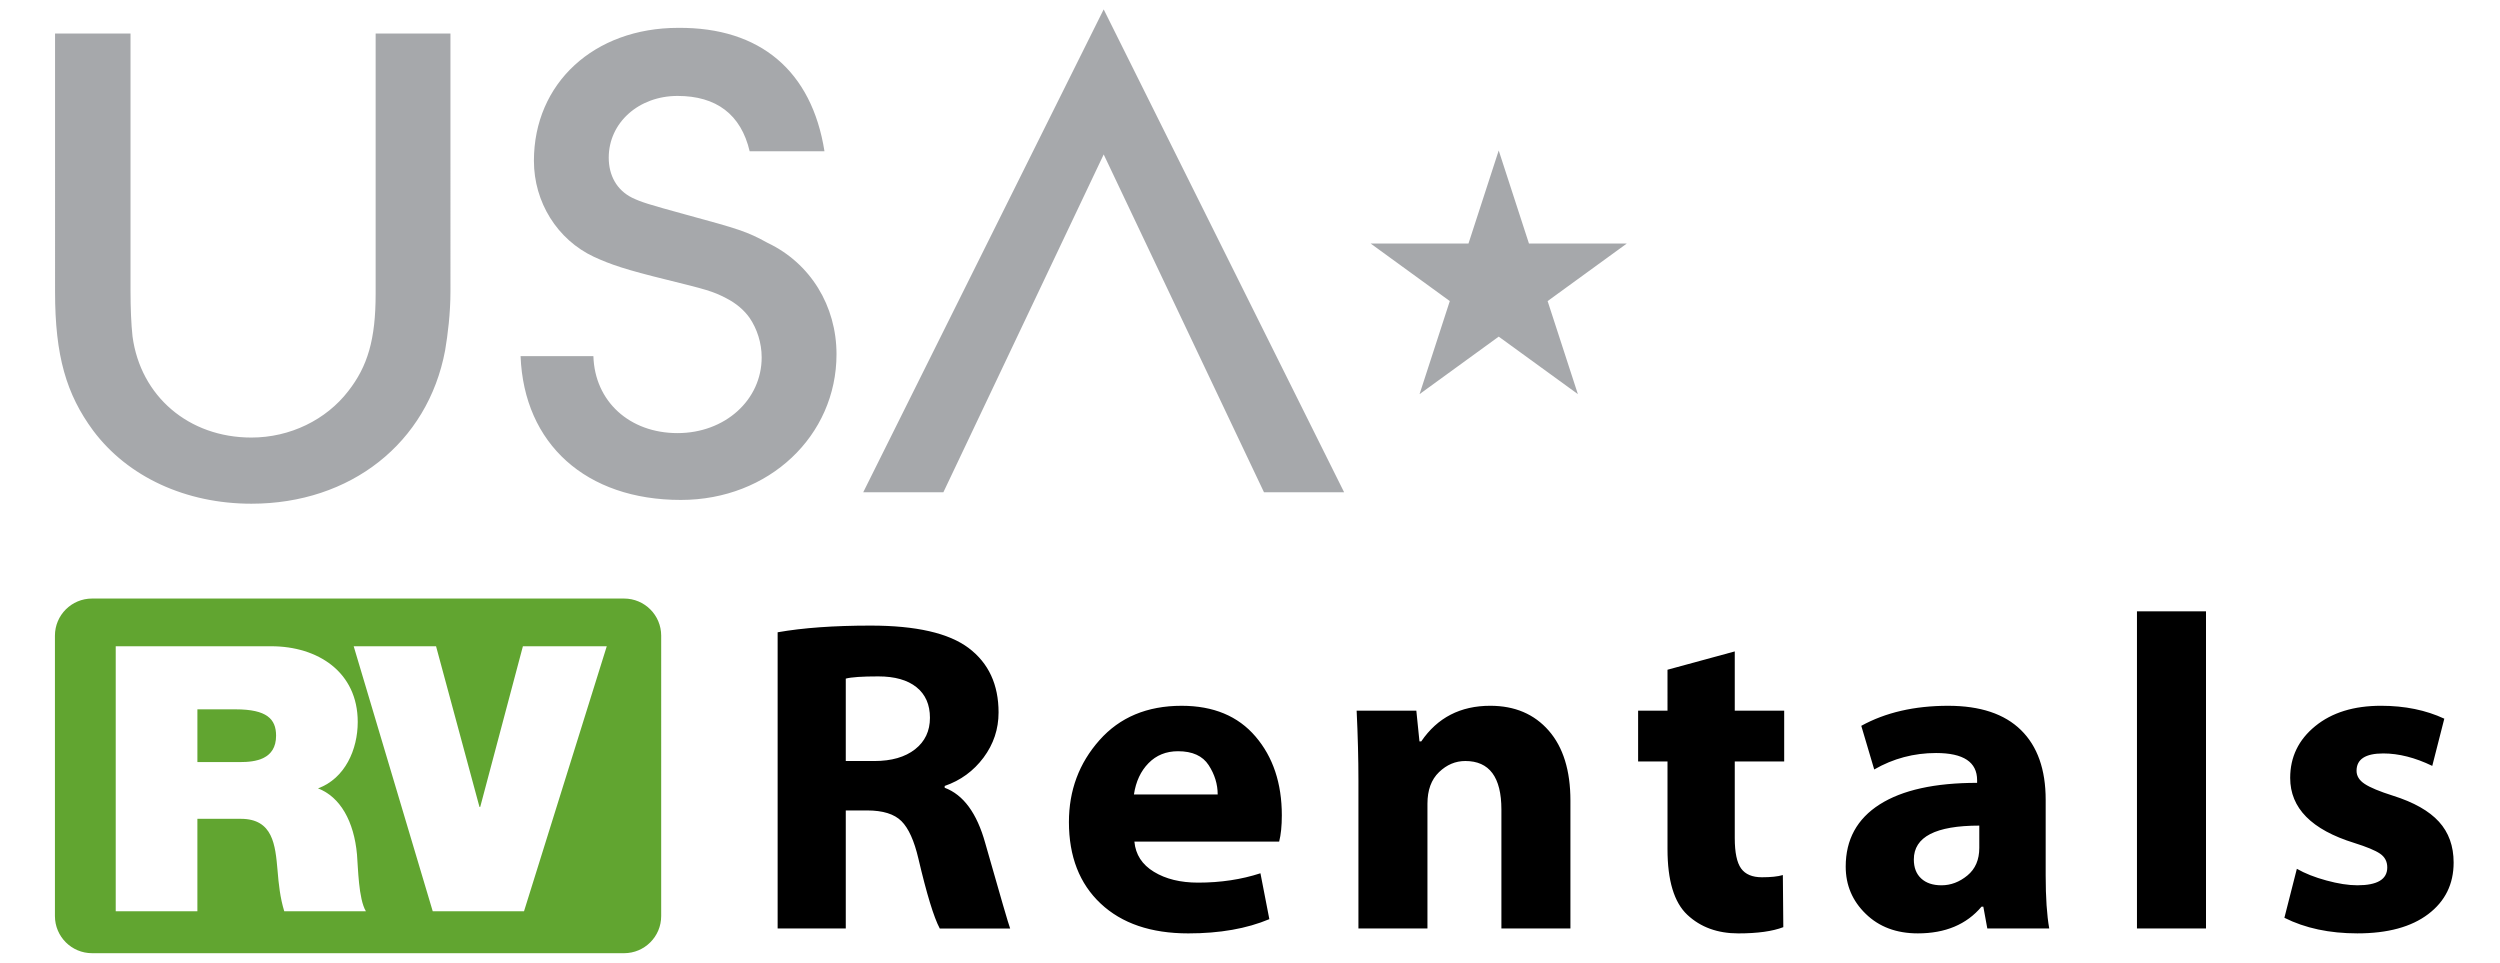
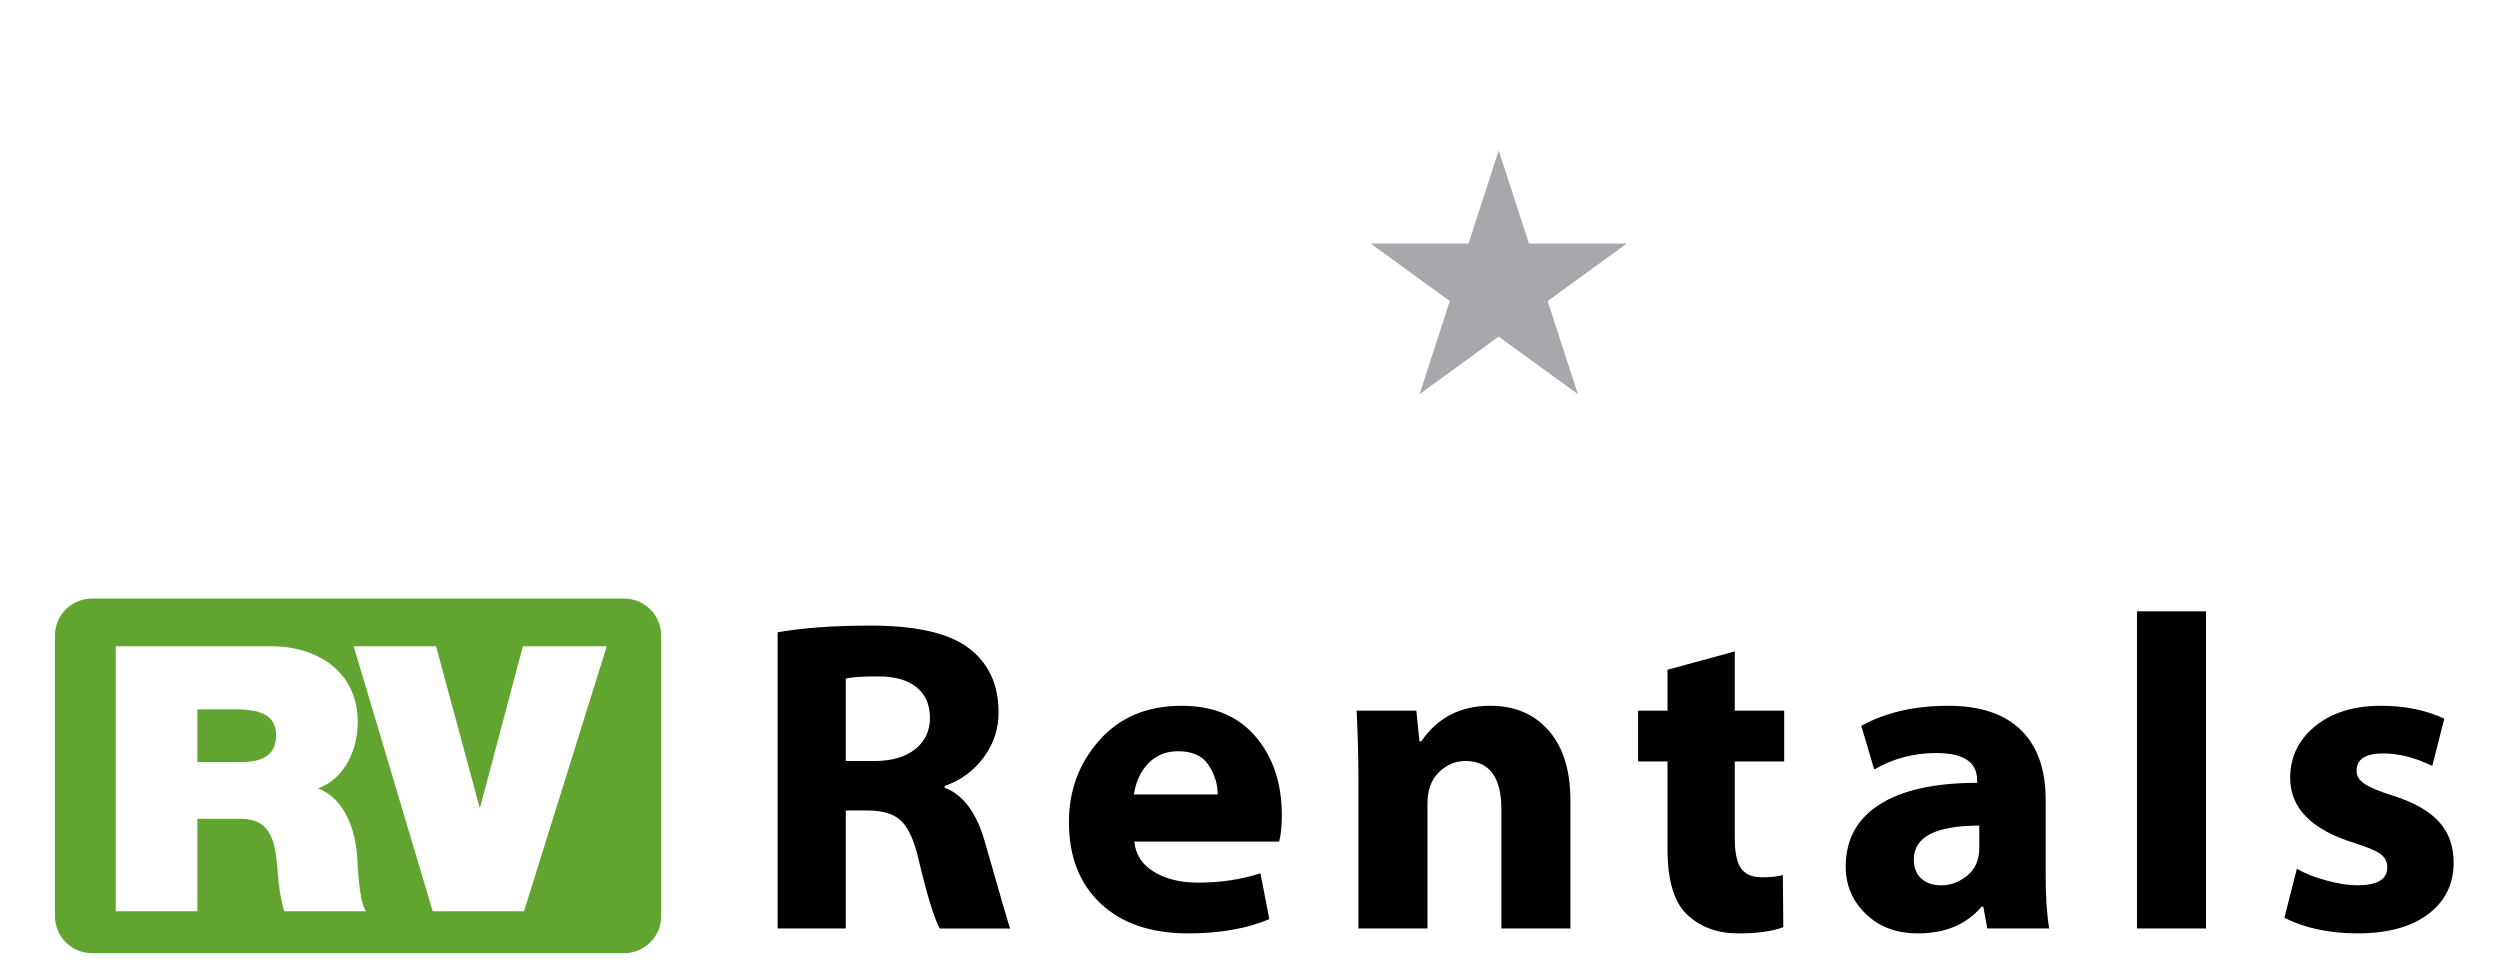
<svg xmlns="http://www.w3.org/2000/svg" version="1.1" id="outlined" x="0px" y="0px" width="148px" height="57px" viewBox="0 0 148 57" enable-background="new 0 0 148 57" xml:space="preserve">
  <path d="M46.036,54.967V37.431c1.495-0.264,3.331-0.396,5.511-0.396c2.689,0,4.624,0.444,5.801,1.331  c1.178,0.89,1.767,2.159,1.767,3.812c0,0.983-0.296,1.874-0.889,2.671c-0.593,0.794-1.361,1.355-2.301,1.679v0.107  c1.107,0.413,1.907,1.502,2.399,3.269c0.905,3.182,1.398,4.87,1.477,5.063h-4.167c-0.352-0.658-0.773-2.041-1.266-4.141  c-0.247-1.054-0.58-1.794-1.002-2.215c-0.422-0.422-1.098-0.633-2.03-0.633H50.07v6.988H46.036z M50.07,40.174v4.879h1.688  c1.019,0,1.822-0.232,2.412-0.693c0.588-0.462,0.883-1.083,0.883-1.866c0-0.781-0.266-1.386-0.797-1.812  c-0.532-0.427-1.286-0.639-2.261-0.639C51.037,40.043,50.395,40.086,50.07,40.174z M75.726,49.824h-8.57  c0.07,0.767,0.455,1.361,1.154,1.786c0.698,0.427,1.571,0.642,2.617,0.642c1.336,0,2.566-0.187,3.691-0.554l0.527,2.716  c-1.336,0.562-2.936,0.843-4.799,0.843c-2.206,0-3.935-0.59-5.188-1.767c-1.252-1.176-1.878-2.786-1.878-4.825  c0-1.872,0.601-3.486,1.806-4.844c1.204-1.359,2.826-2.038,4.865-2.038c1.88,0,3.339,0.605,4.376,1.82  c1.037,1.212,1.557,2.768,1.557,4.666C75.884,48.893,75.831,49.412,75.726,49.824z M67.129,47.031h4.958  c0-0.606-0.178-1.187-0.535-1.736c-0.356-0.547-0.959-0.822-1.812-0.822c-0.704,0-1.286,0.234-1.747,0.706  C67.532,45.647,67.244,46.265,67.129,47.031z M80.419,54.967v-8.755c0-1.274-0.035-2.655-0.106-4.14h3.534l0.185,1.82h0.105  c0.958-1.407,2.32-2.11,4.086-2.11c1.451,0,2.604,0.49,3.461,1.47c0.856,0.98,1.285,2.361,1.285,4.146v7.568h-4.086v-7.041  c0-1.917-0.713-2.873-2.136-2.873c-0.581,0-1.099,0.218-1.556,0.658c-0.458,0.441-0.686,1.062-0.686,1.872v7.384H80.419z   M98.717,39.648l3.981-1.084v3.509h2.926v3.006h-2.926v4.535c0,0.854,0.126,1.453,0.375,1.799c0.25,0.348,0.662,0.521,1.233,0.521  c0.527,0,0.94-0.042,1.239-0.131l0.027,3.085c-0.642,0.246-1.53,0.369-2.664,0.369c-1.23,0-2.237-0.367-3.019-1.101  s-1.173-2.027-1.173-3.884v-5.193h-1.74v-3.006h1.74V39.648z M121.104,47.346v4.482c0,1.302,0.071,2.348,0.211,3.139h-3.666  l-0.236-1.293h-0.106c-0.887,1.054-2.144,1.582-3.77,1.582c-1.266,0-2.293-0.384-3.084-1.155c-0.792-0.767-1.187-1.7-1.187-2.799  c0-1.601,0.671-2.826,2.011-3.68c1.34-0.852,3.264-1.277,5.768-1.277v-0.158c0-1.073-0.809-1.608-2.426-1.608  c-1.318,0-2.54,0.325-3.665,0.974l-0.766-2.584c1.434-0.79,3.148-1.186,5.143-1.186c1.898,0,3.335,0.479,4.312,1.438  C120.616,44.176,121.104,45.552,121.104,47.346z M117.174,50.195v-1.319c-2.584,0-3.875,0.668-3.875,2.005  c0,0.482,0.145,0.858,0.435,1.125c0.29,0.269,0.69,0.404,1.2,0.404c0.553,0,1.065-0.193,1.536-0.581S117.174,50.896,117.174,50.195z   M126.508,54.967V36.192h4.087v18.775H126.508z M135.236,54.333l0.738-2.9c0.474,0.272,1.056,0.504,1.747,0.691  c0.69,0.189,1.303,0.285,1.838,0.285c1.179,0,1.767-0.352,1.767-1.057c0-0.352-0.144-0.623-0.429-0.816  c-0.285-0.194-0.792-0.403-1.522-0.633c-2.531-0.783-3.796-2.064-3.796-3.85c0-1.239,0.495-2.261,1.483-3.066  c0.988-0.805,2.287-1.205,3.895-1.205c1.407,0,2.655,0.256,3.746,0.764l-0.713,2.795c-1.019-0.492-1.986-0.737-2.901-0.737  c-1.054,0-1.581,0.342-1.581,1.027c0,0.308,0.16,0.566,0.481,0.777c0.319,0.213,0.88,0.446,1.68,0.699  c1.231,0.388,2.135,0.9,2.715,1.537c0.581,0.638,0.871,1.444,0.871,2.42c0,1.274-0.5,2.29-1.503,3.051s-2.4,1.141-4.193,1.141  C137.907,55.256,136.466,54.95,135.236,54.333z" />
  <polygon id="star" fill="#A6A8AB" points="88.724,8.909 90.514,14.417 96.306,14.417 91.619,17.824 93.41,23.332 88.724,19.928   84.038,23.332 85.828,17.824 81.141,14.417 86.934,14.417 " />
  <path fill="#61A530" d="M39.142,54.232c0,1.214-0.984,2.197-2.197,2.197H5.45c-1.213,0-2.198-0.983-2.198-2.197V37.631  c0-1.215,0.984-2.197,2.198-2.197h31.495c1.213,0,2.197,0.982,2.197,2.197V54.232z M6.851,53.945h4.834v-5.471h2.571  c1.912,0,2.043,1.56,2.175,3.055c0.066,0.814,0.154,1.626,0.396,2.416h4.834c-0.439-0.724-0.461-2.592-0.527-3.36  c-0.176-1.956-0.988-3.407-2.307-3.913c1.604-0.592,2.351-2.306,2.351-3.932c0-2.967-2.373-4.482-5.12-4.482H6.851V53.945z   M11.685,41.993h2.263c1.846,0,2.396,0.57,2.396,1.561c0,1.406-1.231,1.561-2.131,1.561h-2.527V41.993z M35.921,38.257h-4.965  l-2.527,9.514h-0.044l-2.571-9.514h-4.876l4.679,15.688h5.405L35.921,38.257z" />
-   <path fill="#A6A8AB" d="M26.667,17.24c0,1.319-0.158,2.562-0.316,3.503c-1.029,5.5-5.615,9.077-11.468,9.077  c-3.875,0-7.315-1.582-9.371-4.332c-1.581-2.147-2.253-4.406-2.253-8.211V1.987h4.468V17.24c0,0.98,0.039,1.96,0.118,2.675  c0.475,3.539,3.322,5.988,7.038,5.988c2.294,0,4.429-1.054,5.734-2.749c1.146-1.468,1.621-3.052,1.621-5.762V1.987h4.429V17.24z   M35.129,21.082c0.078,2.675,2.134,4.558,4.981,4.558c2.808,0,4.981-1.959,4.981-4.481c0-0.868-0.276-1.694-0.711-2.336  c-0.316-0.452-0.791-0.864-1.384-1.167c-0.791-0.415-1.226-0.527-3.519-1.094c-2.452-0.601-3.322-0.902-4.31-1.355  c-2.175-1.016-3.559-3.238-3.559-5.686c0-4.595,3.559-7.872,8.541-7.872c4.864-0.038,7.909,2.562,8.66,7.306H44.38  c-0.514-2.185-1.977-3.276-4.27-3.276c-2.294,0-4.073,1.582-4.073,3.653c0,1.055,0.474,1.92,1.384,2.374  c0.554,0.263,0.909,0.376,3.243,1.016c3.044,0.83,3.558,0.98,4.784,1.659c2.531,1.204,4.073,3.728,4.073,6.589  c0,4.821-3.994,8.626-9.213,8.626c-5.615,0-9.292-3.315-9.49-8.513H35.129z M65.338,0.556L51.103,29.142h4.745l9.491-19.999  l9.489,19.999h4.744L65.338,0.556z" />
</svg>